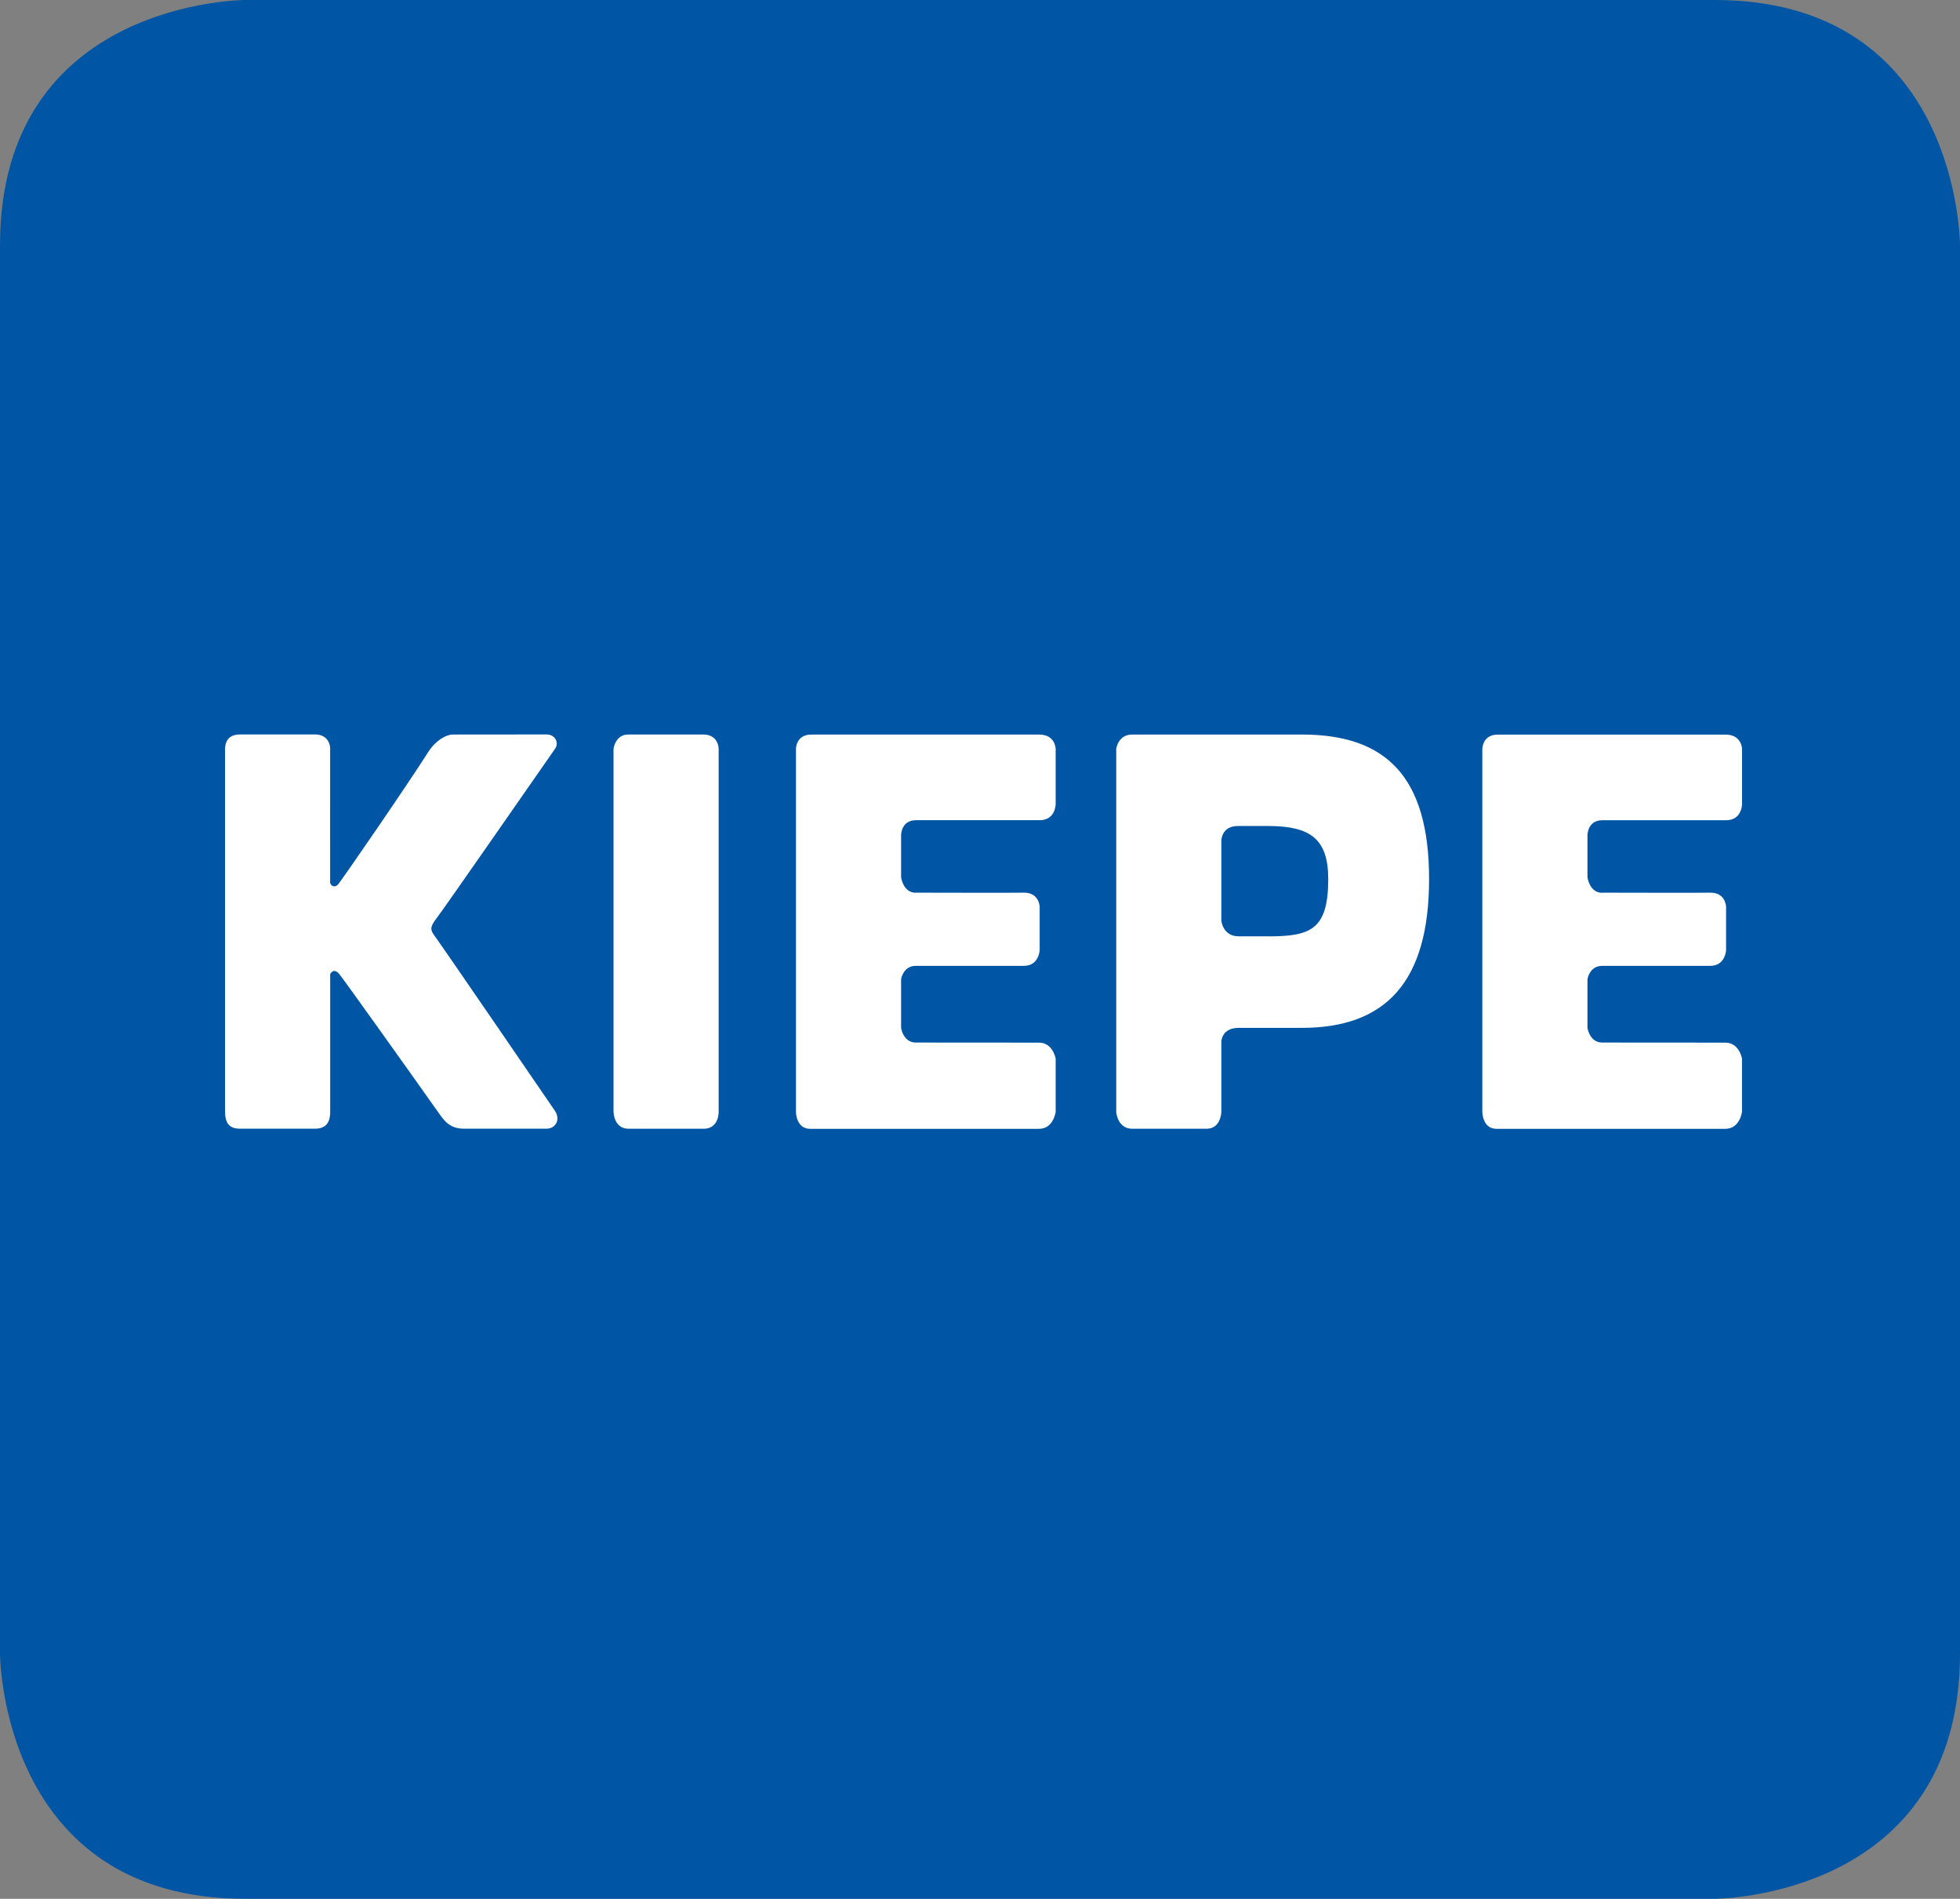
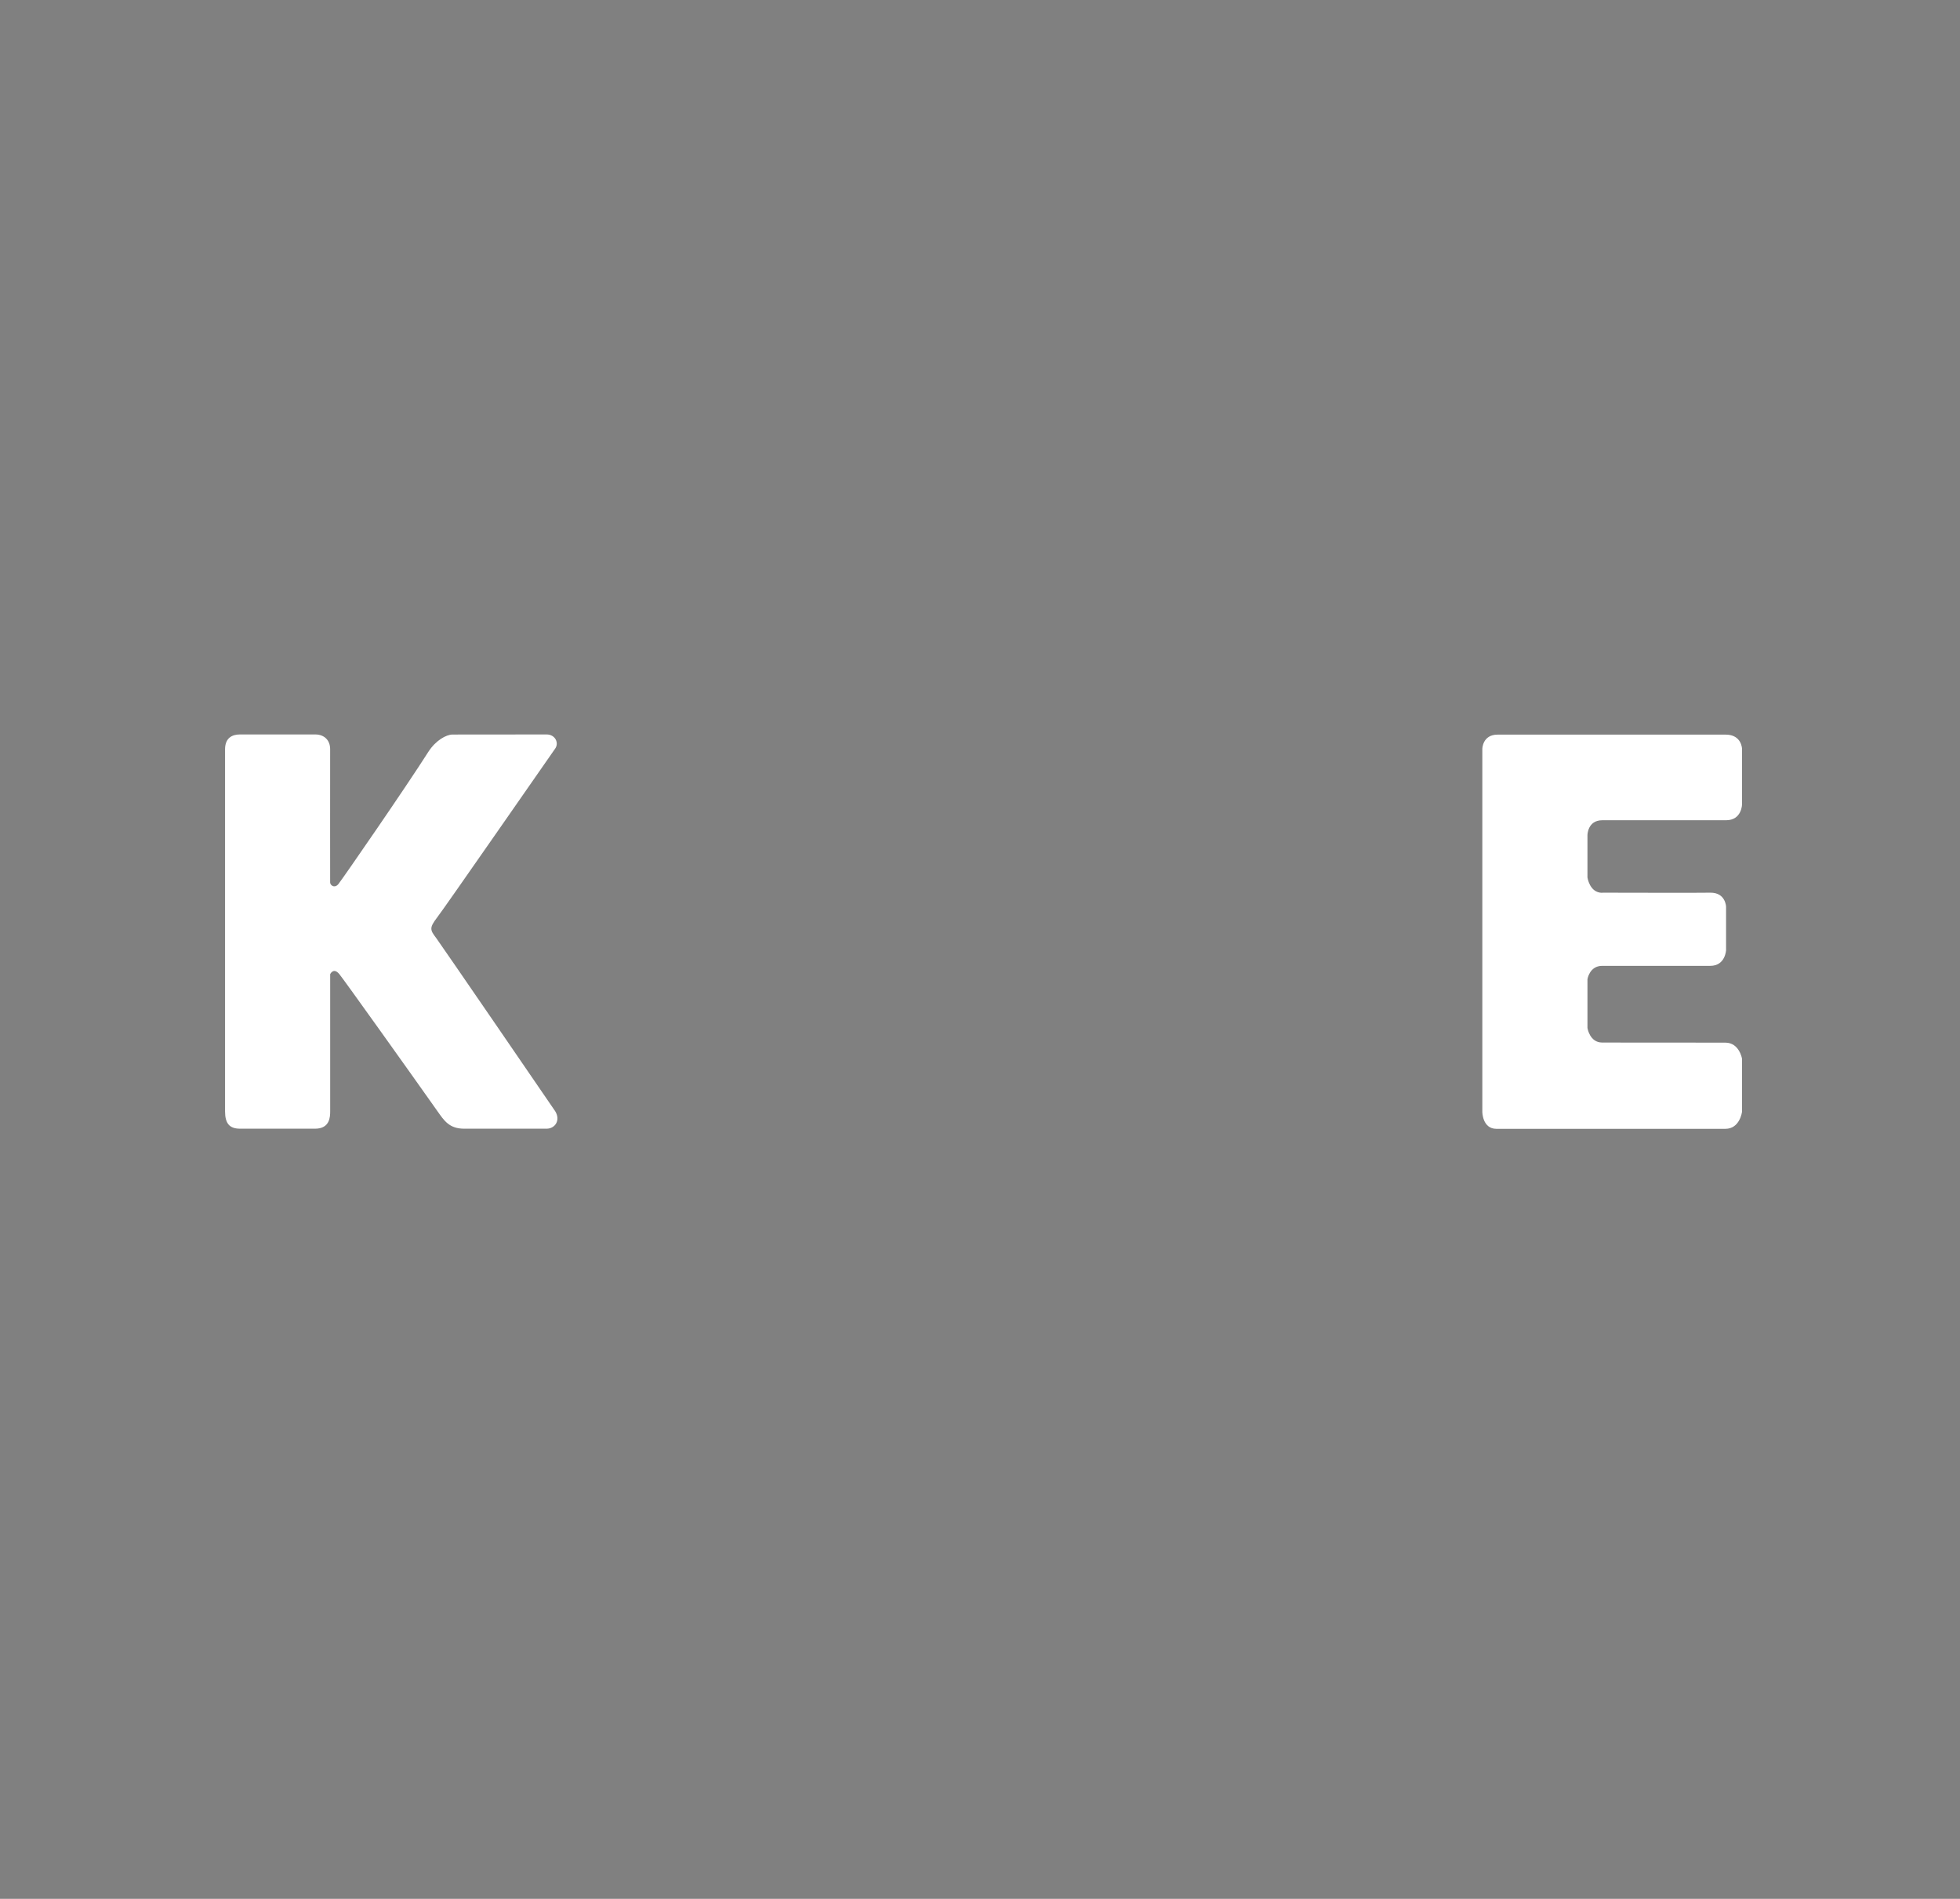
<svg xmlns="http://www.w3.org/2000/svg" viewBox="0 0 453.04 438.87" data-sanitized-data-name="Layer 1" data-name="Layer 1" id="Layer_1">
  <rect x="0" y="0" width="453.04" height="438.87" fill="#808080" stroke="none" />
  <defs>
    <style>
      .cls-1 {
        fill: #0056a4;
      }

      .cls-1, .cls-2 {
        stroke-width: 0px;
      }

      .cls-2 {
        fill: #fff;
      }
    </style>
  </defs>
-   <path d="m56.69,0S0,0,0,56.69v325.48s0,56.69,56.69,56.69h339.66s56.69,0,56.69-56.69V56.69s0-56.69-56.69-56.69H56.69Z" class="cls-1" />
-   <path d="m162.58,260.88h-17.29c-3.48,0-3.48-3.98-3.48-3.98v-83.83s.38-3.31,3.44-3.31h17.29c3.57,0,3.57,3.28,3.57,3.28v83.87s.18,3.98-3.53,3.98" class="cls-2" />
-   <path d="m211.68,206.32c1.26,0,23.85.06,24.96,0,3.59-.06,3.67,3.25,3.67,3.25v10s-.13,3.66-3.64,3.66h-24.98c-2.96,0-3.41,3.1-3.41,3.1v11.25s.49,3.38,3.41,3.38,25.23.02,28.46.02,3.86,3.69,3.86,3.69v12.31s-.48,3.92-3.86,3.92h-52.9c-3.27,0-3.27-3.92-3.27-3.92v-83.92s.01-3.28,3.53-3.28h52.72c3.74,0,3.78,3.31,3.78,3.31v12.8s-.03,3.68-3.71,3.68c-3.42,0-25.62-.01-28.61,0-3.41.01-3.41,3.45-3.41,3.45v9.74s.46,3.58,3.41,3.58" class="cls-2" />
  <path d="m370.34,206.32c1.26,0,23.85.06,24.96,0,3.59-.06,3.67,3.25,3.67,3.25v10s-.13,3.66-3.65,3.66h-24.98c-2.96,0-3.41,3.1-3.41,3.1v11.25s.49,3.38,3.41,3.38,25.23.02,28.46.02,3.85,3.69,3.85,3.69v12.31s-.48,3.92-3.85,3.92h-52.9c-3.27,0-3.27-3.92-3.27-3.92v-83.88s.01-3.31,3.53-3.31h52.72c3.74,0,3.78,3.31,3.78,3.31v12.8s-.03,3.68-3.71,3.68c-3.42,0-25.62-.01-28.61,0-3.41.01-3.41,3.45-3.41,3.45v9.74s.46,3.58,3.41,3.58" class="cls-2" />
-   <path d="m293.21,216.42c9.63-.03,13.8-1.46,13.8-13.24,0-9.35-4.18-12.24-13.8-12.27h-7.07c-3.86,0-3.84,3.42-3.84,3.42v18.38s.27,3.7,4.03,3.7h6.88Zm-35.2,40.54v-83.88s.4-3.31,3.67-3.31h39.26c19.35,0,29.38,9.64,29.38,33.41s-10.03,34.38-29.38,34.38h-14.61c-4.04,0-4.03,3.25-4.03,3.25v16.15s-.05,3.92-3.42,3.92h-17.16c-3.47,0-3.72-3.92-3.72-3.92" class="cls-2" />
  <path d="m76.32,204.02c.02.61,1.17,1.53,2.12,0,1.1-1.42,15.39-22.09,20.6-30.3,1.72-2.65,4.13-3.93,5.53-3.95,1.4-.01,19.22-.02,21.78-.02,2,0,2.9,1.96,1.98,3.26-1.27,1.79-25.72,37.04-27.31,39.07-1.84,2.41-1.61,2.87-.17,4.76.75.99,26.08,37.91,27.48,39.99,1.28,2.07,0,4.02-1.98,4.04-1.04,0-15.58,0-19.05,0s-4.65-1.88-6.18-4.04c-6.19-8.77-21.69-30.49-22.68-31.68-1.35-1.65-2.12,0-2.12,0v31.68c0,1.31-.07,4.04-3.5,4.04h-17.31c-2.53,0-3.49-1.27-3.49-4.04v-83.64c0-2.67,1.68-3.44,3.44-3.44h17.41c2.06,0,3.45,1.31,3.44,3.42,0,8.43-.02,29.62,0,30.84" class="cls-2" />
</svg>